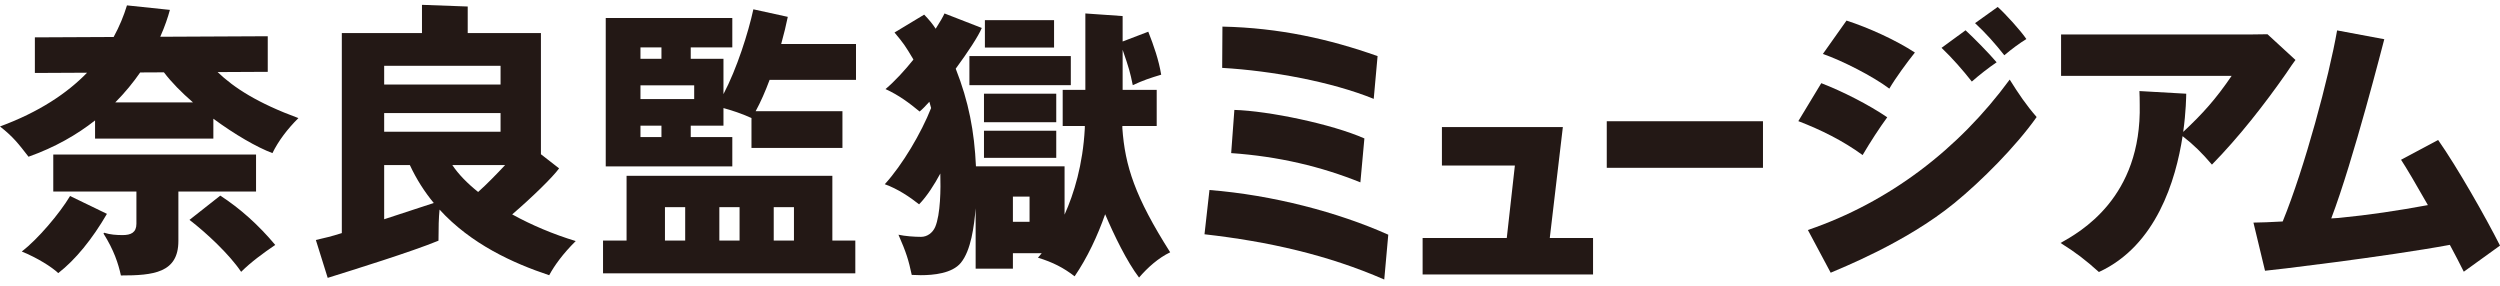
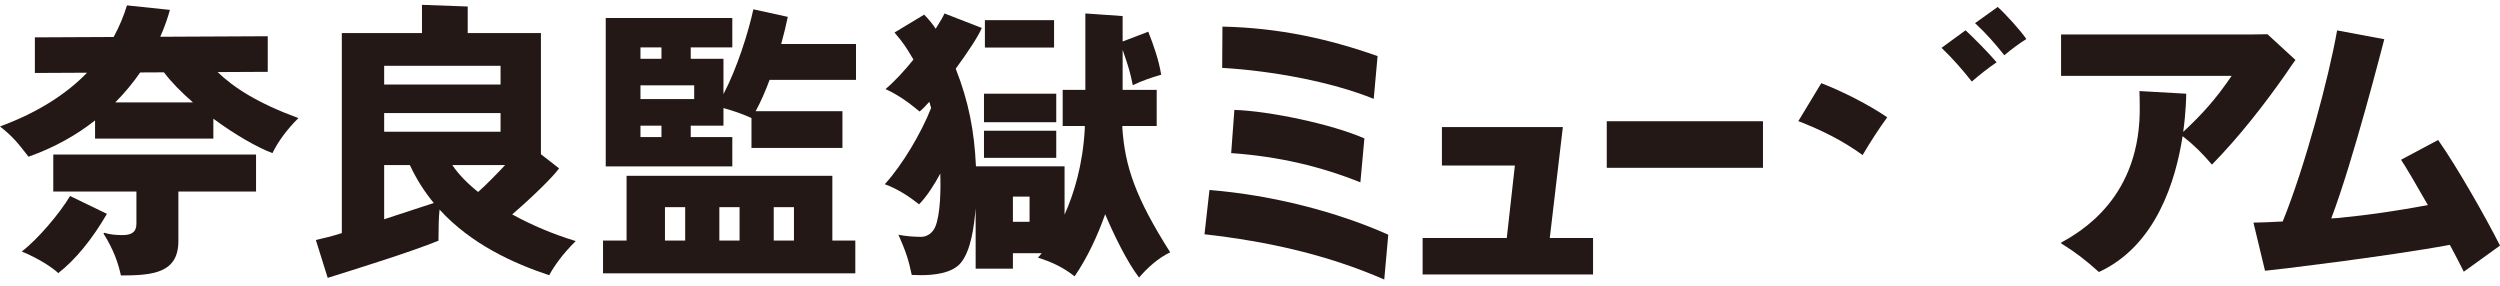
<svg xmlns="http://www.w3.org/2000/svg" width="210" height="24" viewBox="0 0 210 24" fill="none">
  <path d="M148.09 10.184H134.968V14.096H148.09V10.184Z" fill="#231815" />
  <path d="M131.28 10.673L127.612 10.672V10.673H121.121V13.902H127.25L126.569 19.993H119.5V23.054H133.816V19.993H130.181L131.28 10.673Z" fill="#231815" />
  <path d="M101.178 19.679C106.549 20.287 111.549 21.418 116.277 23.48L116.615 19.715C112.401 17.827 106.887 16.379 101.595 15.961L101.178 19.679Z" fill="#231815" />
  <path d="M114.272 15.318L114.609 11.629C111.885 10.422 106.553 9.315 103.687 9.233L103.419 12.861C107.41 13.137 110.99 13.996 114.272 15.318Z" fill="#231815" />
  <path d="M115.717 4.712C111.667 3.281 107.461 2.335 102.684 2.235L102.663 5.702C106.827 5.943 111.853 6.866 115.393 8.305L115.717 4.712Z" fill="#231815" />
  <path d="M94.279 10.586H97.163V7.549H94.301V4.181C94.852 5.774 94.926 6.059 95.153 7.154C96.021 6.75 96.608 6.552 97.54 6.274C97.334 5.028 96.918 3.843 96.455 2.663L94.301 3.486V1.349L91.17 1.13V7.549H89.266V10.586H91.126L91.123 10.802C90.96 13.837 90.22 16.253 89.424 18.029V13.974H88.118H86.483H85.084H84.491H81.98C81.846 11.028 81.371 8.54 80.285 5.781L80.28 5.771C81.293 4.393 82.204 3.01 82.47 2.348L79.338 1.13C79.223 1.391 78.96 1.851 78.598 2.414C78.332 2.004 78.009 1.618 77.63 1.229L75.139 2.731C75.905 3.646 76.04 3.844 76.704 4.958L76.724 5.01C75.988 5.923 75.175 6.816 74.383 7.483C75.546 8.013 76.411 8.68 77.248 9.368C77.457 9.199 77.741 8.911 78.067 8.547L78.213 9.075C77.391 11.158 75.818 13.836 74.322 15.474C75.388 15.851 76.444 16.557 77.203 17.164C77.878 16.472 78.491 15.496 78.987 14.576C79.027 15.844 79.007 18.009 78.554 19.072C78.341 19.556 77.89 19.896 77.369 19.896C76.799 19.896 76.016 19.837 75.471 19.716C76.148 21.269 76.316 21.837 76.586 23.091C77.108 23.115 77.179 23.115 77.344 23.115C78.412 23.115 79.977 22.97 80.712 22.075C81.568 21.026 81.825 19.014 81.954 17.492V22.57H85.084V21.266H86.483H86.952H87.507C87.307 21.517 87.186 21.644 87.186 21.644C88.448 22.033 89.332 22.488 90.269 23.21C91.342 21.637 92.194 19.81 92.833 17.996C93.596 19.785 94.66 21.975 95.68 23.315C96.392 22.485 97.299 21.668 98.295 21.193C95.341 16.535 94.501 13.948 94.277 10.763L94.279 10.586ZM86.483 18.632H85.084V16.513H86.483V18.632Z" fill="#231815" />
  <path d="M46.964 14.143L45.438 12.957V2.778H42.264H42.046H39.288V0.547L35.446 0.406V2.778H32.27H32.048H28.713V19.579C28.708 19.58 28.7 19.583 28.695 19.585C27.848 19.856 27.262 19.991 26.532 20.159L27.527 23.341C29.654 22.676 34.631 21.128 36.833 20.217C36.835 19.093 36.852 18.291 36.922 17.606C39.567 20.5 43.079 22.102 46.132 23.119C46.56 22.322 47.274 21.325 48.361 20.249C46.468 19.676 44.638 18.899 43.024 18.009C44.676 16.591 46.423 14.893 46.964 14.143ZM32.27 5.53H42.047V7.099H32.27V5.53ZM32.27 18.417V13.864H34.428C34.985 15.064 35.666 16.12 36.437 17.051C35.566 17.337 33.866 17.894 32.27 18.417ZM32.27 9.495H42.047V11.064H32.27V9.495ZM40.163 16.126C39.245 15.392 38.503 14.627 37.993 13.864H42.431C41.712 14.633 40.88 15.487 40.163 16.126Z" fill="#231815" />
  <path d="M5.886 16.465C5.008 17.936 3.183 20.085 1.831 21.129C3.147 21.662 4.358 22.433 4.893 22.94C6.331 21.827 7.746 20.091 8.982 17.964L5.886 16.465Z" fill="#231815" />
  <path d="M22.491 6.034V3.044L13.461 3.088C13.848 2.217 14.11 1.44 14.271 0.83L10.665 0.452C10.398 1.325 10.034 2.219 9.546 3.107L2.929 3.139V6.129L7.316 6.107C5.641 7.831 3.291 9.409 0 10.623C1.113 11.499 1.55 12.072 2.396 13.165C4.628 12.374 6.469 11.307 7.985 10.116V11.64H17.922V9.971C19.712 11.293 21.584 12.374 22.884 12.862C23.388 11.835 24.133 10.847 25.066 9.92C21.636 8.658 19.657 7.376 18.28 6.055L22.491 6.034ZM9.682 8.603C10.502 7.776 11.195 6.924 11.775 6.086L13.769 6.076C14.406 6.917 15.261 7.779 16.212 8.603H9.682Z" fill="#231815" />
  <path d="M21.508 12.981H4.475V16.089H11.459V18.797C11.459 19.533 10.996 19.747 10.308 19.747C9.786 19.747 9.265 19.715 8.743 19.549L8.695 19.62C9.572 21.013 9.939 22.144 10.156 23.139C12.872 23.139 14.984 22.926 14.984 20.244V16.089H21.508V12.981Z" fill="#231815" />
  <path d="M88.541 1.693H82.731V3.994H88.541V1.693Z" fill="#231815" />
-   <path d="M89.948 4.71H81.43V7.154H89.948V4.71Z" fill="#231815" />
-   <path d="M88.725 7.87H82.654V10.266H88.725V7.87Z" fill="#231815" />
+   <path d="M88.725 7.87H82.654V10.266H88.725Z" fill="#231815" />
  <path d="M88.725 10.981H82.654V13.259H88.725V10.981Z" fill="#231815" />
  <path d="M168.362 4.642C168.969 4.127 169.624 3.643 170.215 3.278C169.714 2.545 168.474 1.182 167.807 0.584L165.904 1.944C166.798 2.767 167.607 3.683 168.362 4.642Z" fill="#231815" />
  <path d="M165.634 6.852C166.217 6.334 167.094 5.647 167.716 5.234C167.112 4.516 165.817 3.197 165.106 2.544L163.09 4.018C163.982 4.867 164.88 5.892 165.634 6.852Z" fill="#231815" />
-   <path d="M160.851 4.413C159.22 3.35 156.969 2.331 155.107 1.728L153.122 4.531C154.73 5.087 157.326 6.406 158.704 7.445C159.212 6.572 160.205 5.217 160.851 4.413Z" fill="#231815" />
-   <path d="M151.862 19.32L153.778 22.908C154.505 22.58 160.045 20.423 164.158 17.068C166.446 15.203 169.362 12.269 171.078 9.831C170.215 8.846 169.547 7.858 168.815 6.685C164.518 12.543 158.685 16.995 151.862 19.32Z" fill="#231815" />
  <path d="M158.528 9.852C156.952 8.782 154.774 7.676 152.988 6.986L151.059 10.175C152.963 10.904 154.808 11.821 156.46 13.025C157.116 11.908 157.862 10.763 158.528 9.852Z" fill="#231815" />
  <path d="M192.819 5.036L190.469 2.876C190.469 2.876 189.392 2.896 188.977 2.896H173.13V6.371H187.459C186.117 8.33 185.068 9.511 183.389 11.08C183.629 9.364 183.636 8.104 183.644 7.872L179.712 7.649C179.736 8.017 179.727 8.385 179.736 8.753C179.919 16.656 174.675 19.512 173.087 20.41C174.376 21.215 175.174 21.831 176.308 22.849C181.13 20.633 182.771 15.128 183.338 11.436C184.301 12.184 184.978 12.863 185.803 13.828C188.081 11.503 190.22 8.764 192.037 6.164C192.359 5.68 192.612 5.312 192.819 5.036Z" fill="#231815" />
  <path d="M66.174 1.416L63.283 0.782C62.856 2.747 61.9 5.766 60.771 7.907V4.937H59.415H58.312H58.022V3.979H61.514V1.511H53.799H50.937H50.882V13.98H52.632H53.799H61.514V11.512H58.022V10.554H58.312H59.415H60.771V9.078C61.355 9.238 62.278 9.523 63.124 9.915V12.426H70.765V9.342H63.473C63.895 8.575 64.291 7.664 64.648 6.707H71.904V3.694H65.62C65.853 2.857 66.042 2.07 66.174 1.416ZM53.799 3.979H55.562V4.937H53.799V3.979ZM55.562 11.512H53.799V10.554H55.562V11.512ZM58.312 8.324H53.799V7.167H58.312V8.324Z" fill="#231815" />
  <path d="M69.918 17.401V15.26V14.768H55.857H54.38H52.632V20.207H50.655V22.96H71.847V20.207H69.918V17.401ZM57.556 20.207H55.856V17.401H57.556V20.207ZM62.124 20.207H60.425V17.401H62.124V20.207ZM66.692 20.207H64.993V17.401H66.692V20.207Z" fill="#231815" />
  <path d="M204.803 11.759L201.688 13.42C202.087 14.017 202.975 15.522 203.943 17.229C201.391 17.699 199.061 18.051 196.447 18.307L195.825 18.347C197.684 13.476 200.196 3.589 200.28 3.294L196.317 2.554C195.642 6.427 193.592 14.101 191.746 18.604L191.704 18.606C190.899 18.652 189.772 18.699 189.289 18.699L190.262 22.743C190.608 22.73 200.441 21.558 205.788 20.568C206.241 21.412 206.649 22.194 206.959 22.823L210 20.63C208.806 18.261 206.403 14.036 204.803 11.759Z" fill="#231815" />
-   <path d="M18.504 16.432L15.917 18.469C17.332 19.559 19.256 21.349 20.256 22.834C21.128 21.972 22.1 21.274 23.119 20.573C21.714 18.894 20.175 17.517 18.504 16.432Z" fill="#231815" />
</svg>